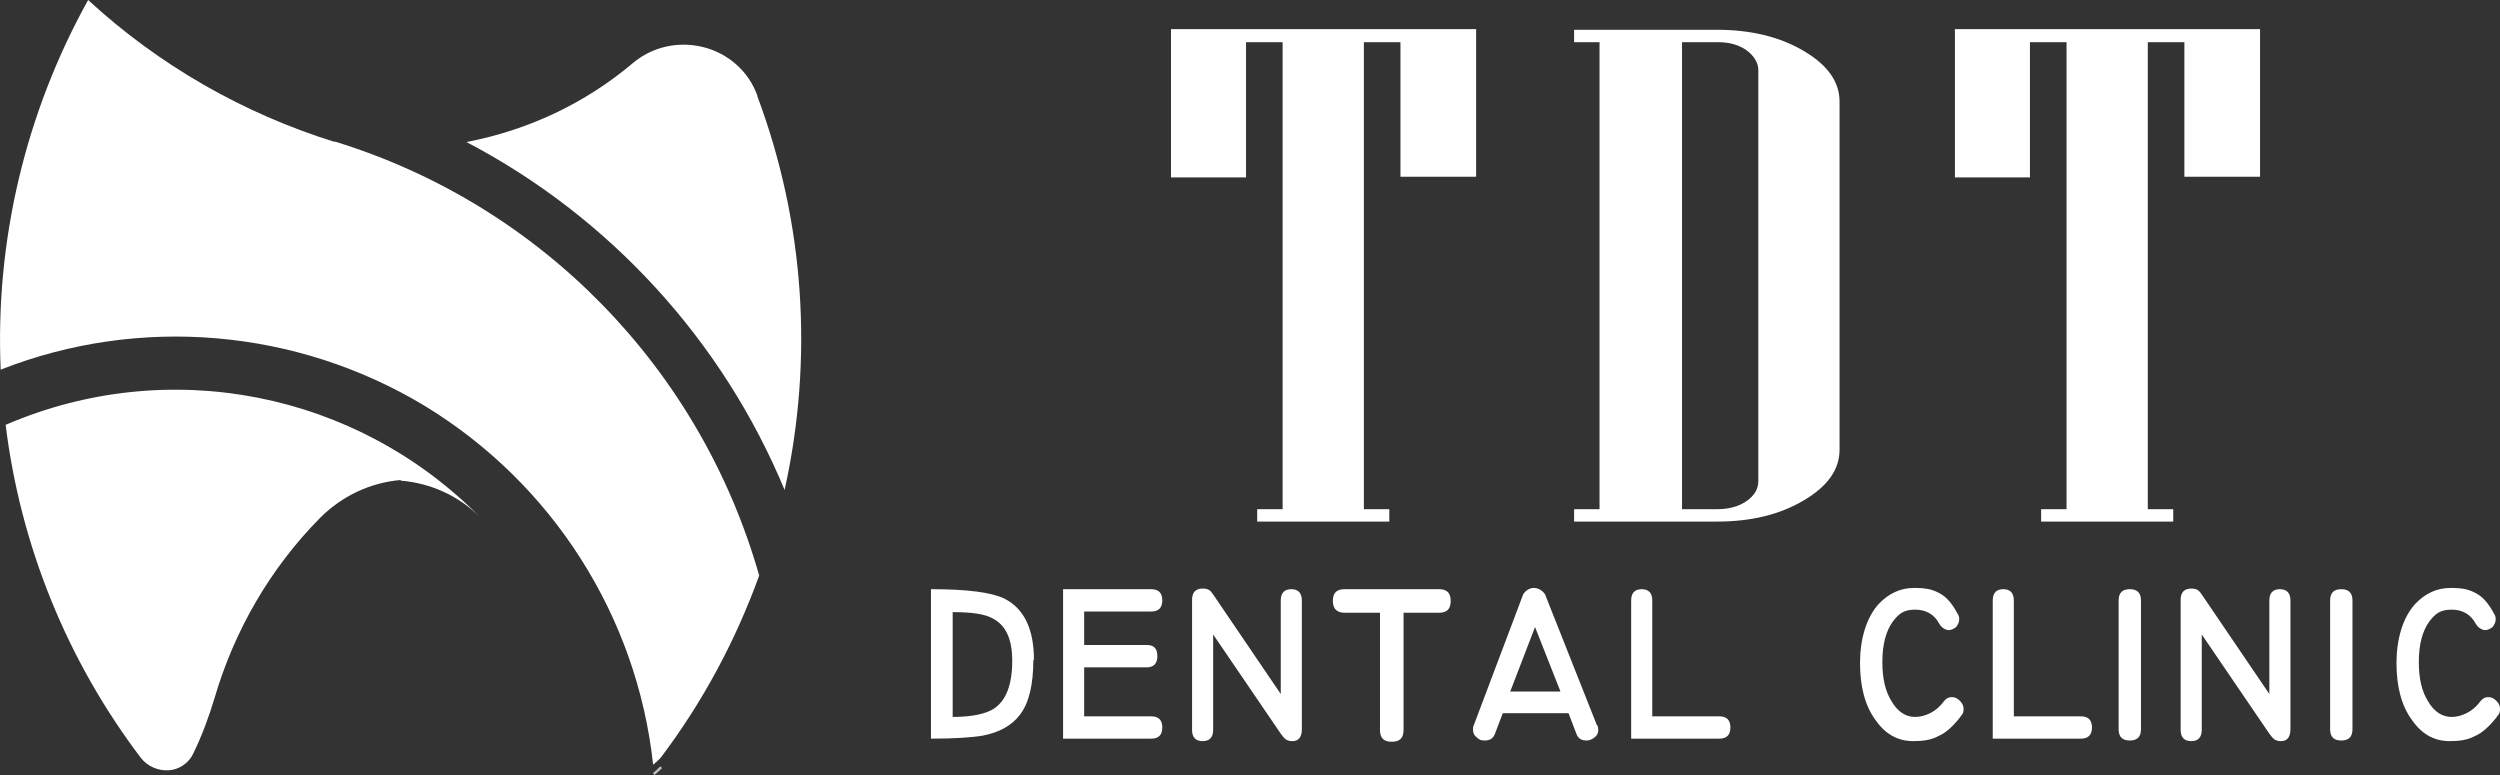
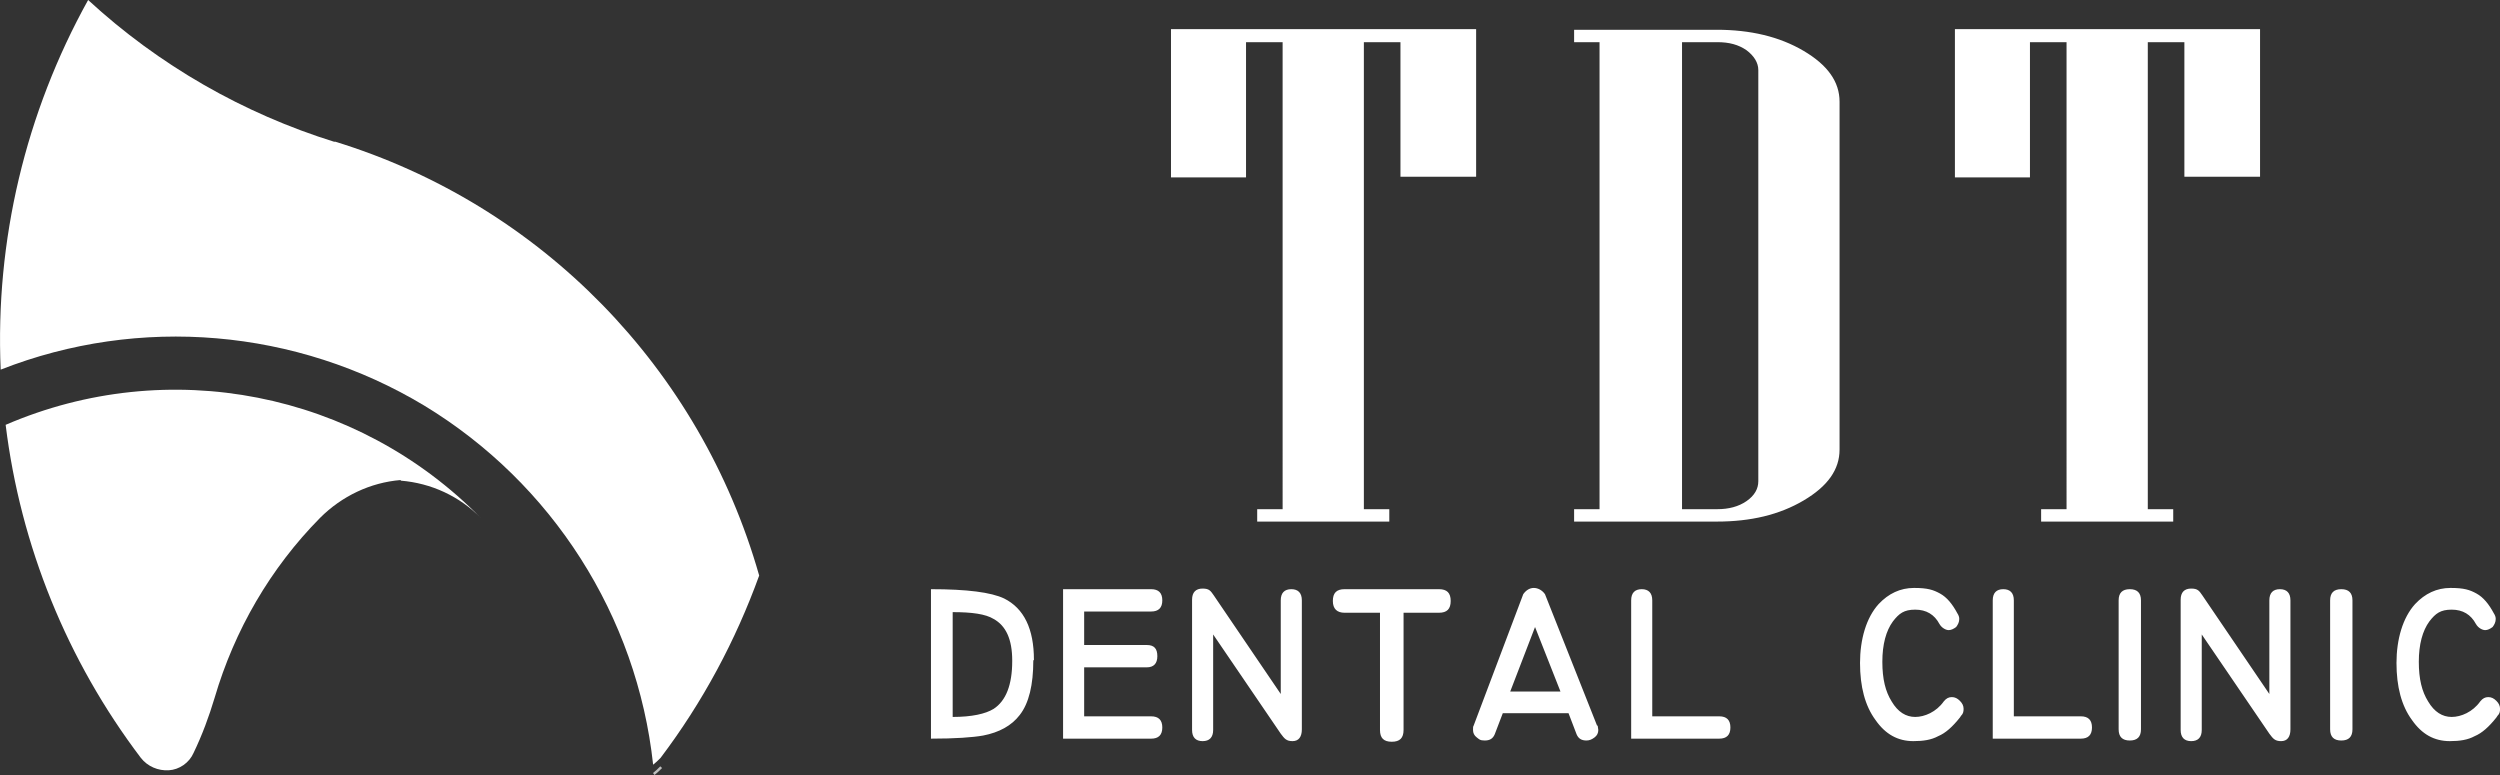
<svg xmlns="http://www.w3.org/2000/svg" id="Layer_1" width="403.1" height="124.96" viewBox="0 0 403.1 124.96">
  <rect x="0" y="0" width="403.1" height="124.96" fill="#333333" stroke="none" />
-   <path id="path50" d="M122.11,15.4c-1.4-3.9-4.7-6.8-8.7-7.8s-8.2-.1-11.4,2.6c-7.7,6.5-16.9,10.8-26.8,12.7,23.1,12.1,41.3,32,51.3,56.1,4.7-21.2,3.2-43.2-4.4-63.5v-.1Z" style="fill:#fff;" />
  <path id="path51" d="M54.01,22.9C39.21,18.3,25.61,10.5,14.21,0,4.11,18.2-.79,38.8.11,59.6c22.4-8.8,47.7-6.6,68.3,5.8,20.6,12.5,34.3,33.9,36.9,57.9.4-.3.8-.7,1.2-1.1,6.8-9,12.1-18.9,15.9-29.4-9.5-33.4-35.2-59.8-68.5-70h0l.1.1Z" style="fill:#fff;" />
  <path id="path52" d="M64.61,77.5c4.9.4,9.5,2.5,13,6.1C57.51,63.1,27.11,57.2.91,68.5c2.4,19.5,9.9,38,21.8,53.7,1.1,1.4,2.8,2.1,4.5,2s3.3-1.2,4-2.8c1.4-2.9,2.5-5.9,3.4-8.9,3.2-10.9,9-20.9,17-29,3.5-3.5,8.1-5.7,13-6.1v.1Z" style="fill:#fff;" />
  <path id="path53" d="M237.91,28.5h-12.1V6.8h-5.9v75.3h4.1v2h-21.3v-2h4.1V6.8h-5.9v21.8h-12.1V4.7h49.2v23.8h-.1ZM296.61,72.5c0,3.2-1.9,5.9-5.8,8.2-3.9,2.3-8.5,3.4-14,3.4h-23v-2h4.1V6.8h-4.1v-2h23c5.4,0,10.1,1.1,14,3.4,3.9,2.3,5.8,5,5.8,8.2v56.2-.1ZM283.51,77.5V11.3c0-1.2-.7-2.3-1.9-3.2-1.3-.9-2.8-1.3-4.7-1.3h-5.7v75.3h5.7c1.8,0,3.4-.4,4.7-1.3,1.3-.9,1.9-2,1.9-3.2v-.1ZM364.31,28.5h-12.1V6.8h-5.9v75.3h4.1v2h-21.3v-2h4.1V6.8h-5.9v21.8h-12.1V4.7h49.2v23.8h-.1Z" style="fill:#fff;" />
  <path id="path54" d="M166.61,106.5c0,3.9-.7,6.9-2.2,8.8-1.3,1.7-3.3,2.8-5.9,3.3-1.7.3-4.5.5-8.4.5v-24.1c5.8,0,9.7.5,11.8,1.5,3.2,1.6,4.8,4.9,4.8,9.9h0l-.1.1ZM163.21,106.5c0-3.4-1-5.6-3-6.7-1.3-.8-3.5-1.1-6.6-1.1v16.9c3.1,0,5.3-.5,6.6-1.3,2-1.3,3-3.9,3-7.7v-.1ZM185.61,119.1h-14.2v-24.1h14.2c1.2,0,1.8.6,1.8,1.8s-.6,1.8-1.8,1.8h-10.8v5.4h10.1c1.2,0,1.7.6,1.7,1.8s-.6,1.8-1.7,1.8h-10.1v7.9h10.8c1.2,0,1.8.6,1.8,1.8s-.6,1.8-1.8,1.8h0ZM209.91,117.6c0,1.2-.5,1.9-1.5,1.9s-1.3-.4-1.9-1.2l-10.9-16v15.4c0,1.2-.6,1.8-1.7,1.8s-1.7-.6-1.7-1.8v-21c0-1.2.6-1.8,1.7-1.8s1.3.4,1.8,1.1l10.8,15.9v-15.1c0-1.2.6-1.8,1.7-1.8s1.7.6,1.7,1.8v20.8h0ZM232.01,98.8h-5.7v18.9c0,1.3-.6,1.9-1.9,1.9s-1.9-.6-1.9-1.9v-18.9h-5.7c-1.2,0-1.9-.6-1.9-1.9s.6-1.9,1.9-1.9h15.2c1.3,0,1.9.6,1.9,1.9s-.6,1.9-1.9,1.9h0ZM257.61,117c0,.2.1.5.1.7,0,.5-.2.9-.6,1.2-.4.3-.8.5-1.3.5-.8,0-1.3-.3-1.6-1l-1.3-3.4h-10.6l-1.3,3.4c-.3.7-.8,1-1.6,1s-.9-.2-1.3-.5c-.4-.3-.6-.7-.6-1.2s0-.5.1-.7l8-21.2c.5-.7,1.1-1,1.7-1s1.3.3,1.8,1l8.4,21.2h.1ZM251.61,111.5l-4.1-10.4-4,10.4h8.1ZM277.21,119.1h-14.2v-22.3c0-1.2.6-1.8,1.7-1.8s1.7.6,1.7,1.8v18.7h10.8c1.2,0,1.8.6,1.8,1.8s-.6,1.8-1.8,1.8ZM316.01,115.7c-1.2,1.5-2.3,2.5-3.5,3-1.1.6-2.4.8-4,.8-2.5,0-4.5-1.1-6.1-3.4-1.7-2.3-2.5-5.4-2.5-9.2s1-7.3,3-9.5c1.6-1.7,3.5-2.6,5.7-2.6s3.1.3,4.2.9,2,1.7,2.8,3.2c.2.3.3.6.3.9,0,.5-.2.9-.5,1.3-.4.3-.8.5-1.2.5s-1.1-.3-1.5-1c-.8-1.5-2.1-2.3-3.9-2.3s-2.6.6-3.6,1.9c-1.1,1.5-1.7,3.7-1.7,6.5s.5,4.8,1.5,6.4c1,1.7,2.3,2.5,3.8,2.5s3.4-.8,4.6-2.5c.4-.5.8-.7,1.3-.7s.9.2,1.3.6.6.8.6,1.3-.1.8-.4,1.1h0l-.2.3ZM335.51,119.1h-14.2v-22.3c0-1.2.6-1.8,1.7-1.8s1.7.6,1.7,1.8v18.7h10.8c1.2,0,1.8.6,1.8,1.8s-.6,1.8-1.8,1.8ZM345.21,117.6c0,1.2-.6,1.8-1.8,1.8s-1.8-.6-1.8-1.8v-20.8c0-1.2.6-1.8,1.8-1.8s1.8.6,1.8,1.8v20.8ZM369.31,117.6c0,1.2-.5,1.9-1.5,1.9s-1.3-.4-1.9-1.2l-10.9-16v15.4c0,1.2-.6,1.8-1.7,1.8s-1.7-.6-1.7-1.8v-21c0-1.2.6-1.8,1.7-1.8s1.3.4,1.8,1.1l10.8,15.9v-15.1c0-1.2.6-1.8,1.7-1.8s1.7.6,1.7,1.8v20.8ZM379.31,117.6c0,1.2-.6,1.8-1.8,1.8s-1.8-.6-1.8-1.8v-20.8c0-1.2.6-1.8,1.8-1.8s1.8.6,1.8,1.8v20.8ZM402.51,115.7c-1.2,1.5-2.3,2.5-3.5,3-1.1.6-2.4.8-4,.8-2.5,0-4.5-1.1-6.1-3.4-1.7-2.3-2.5-5.4-2.5-9.2s1-7.3,3-9.5c1.6-1.7,3.5-2.6,5.7-2.6s3.1.3,4.2.9,2,1.7,2.8,3.2c.2.3.3.6.3.9,0,.5-.2.9-.5,1.3-.4.3-.8.5-1.2.5s-1.1-.3-1.5-1c-.8-1.5-2.1-2.3-3.9-2.3s-2.6.6-3.6,1.9c-1.1,1.5-1.7,3.7-1.7,6.5s.5,4.8,1.5,6.4c1,1.7,2.3,2.5,3.8,2.5s3.4-.8,4.6-2.5c.4-.5.8-.7,1.3-.7s.9.2,1.3.6.6.8.6,1.3-.1.8-.4,1.1h0l-.2.3Z" style="fill:#fff;" />
  <path id="path55" d="M105.41,124.8c.4-.3.8-.7,1.2-1.1" style="fill:none; stroke:#bfbfbf; stroke-linejoin:bevel; stroke-width:.4px;" />
</svg>